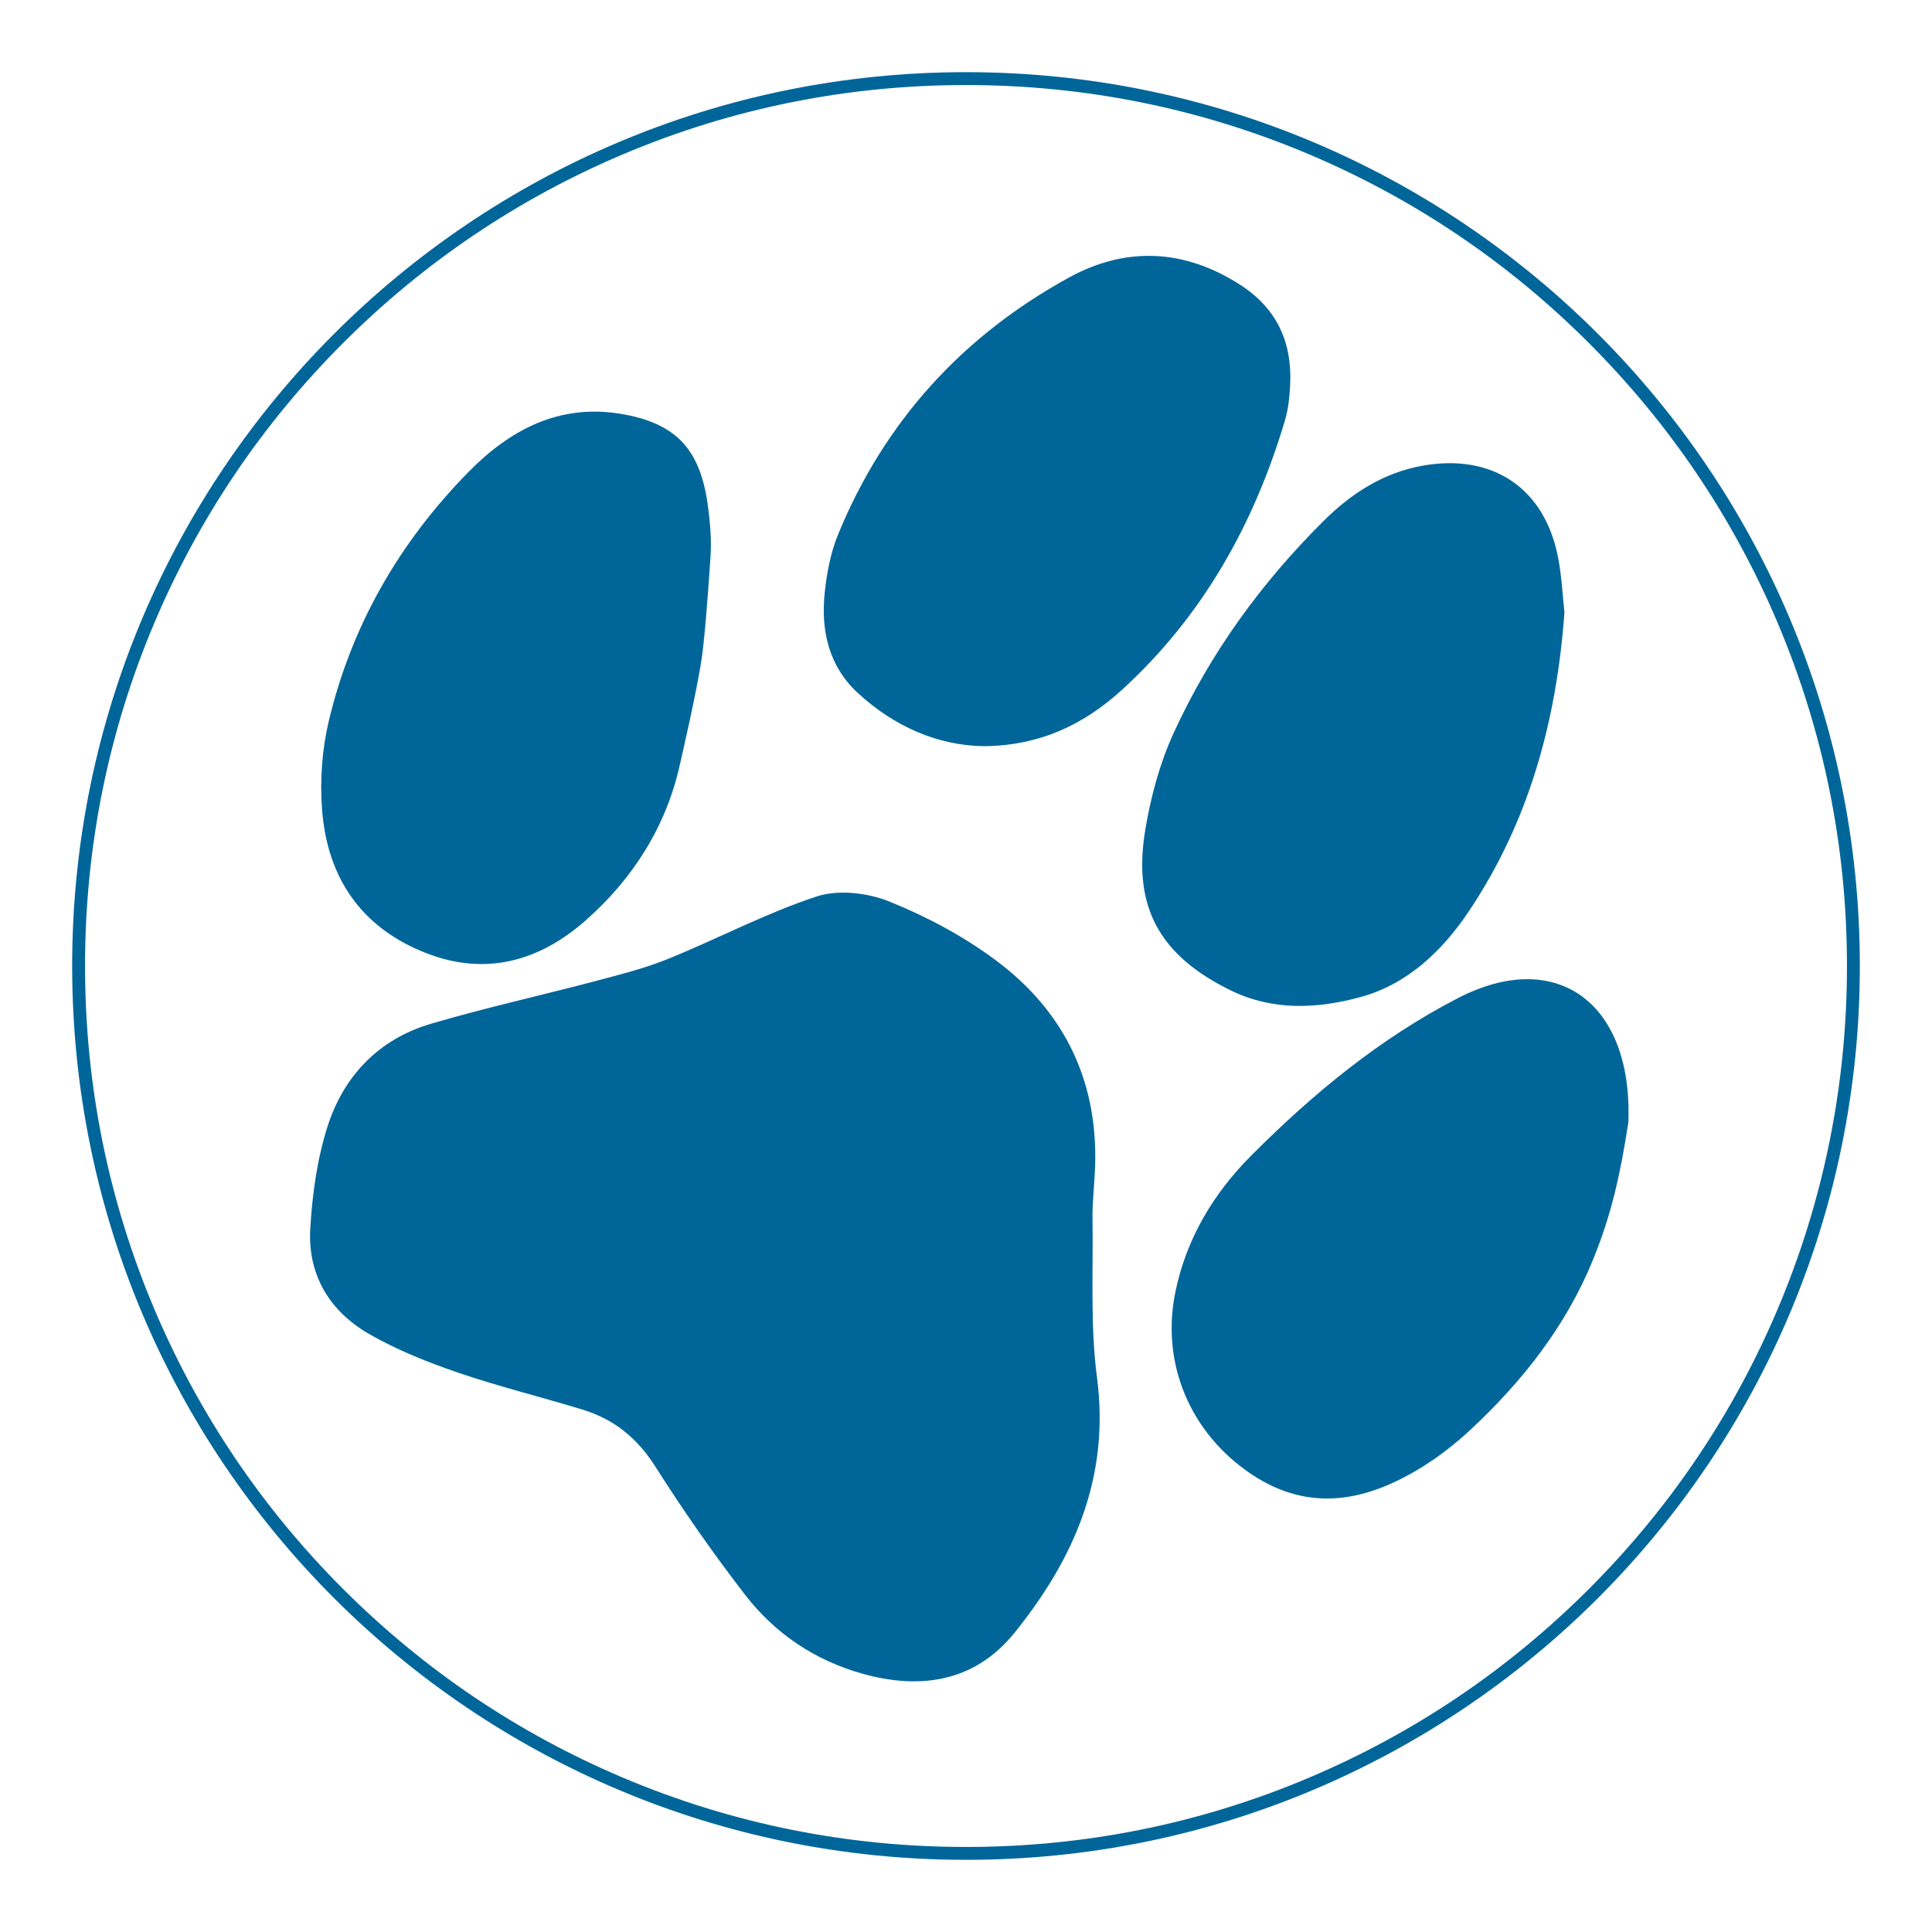
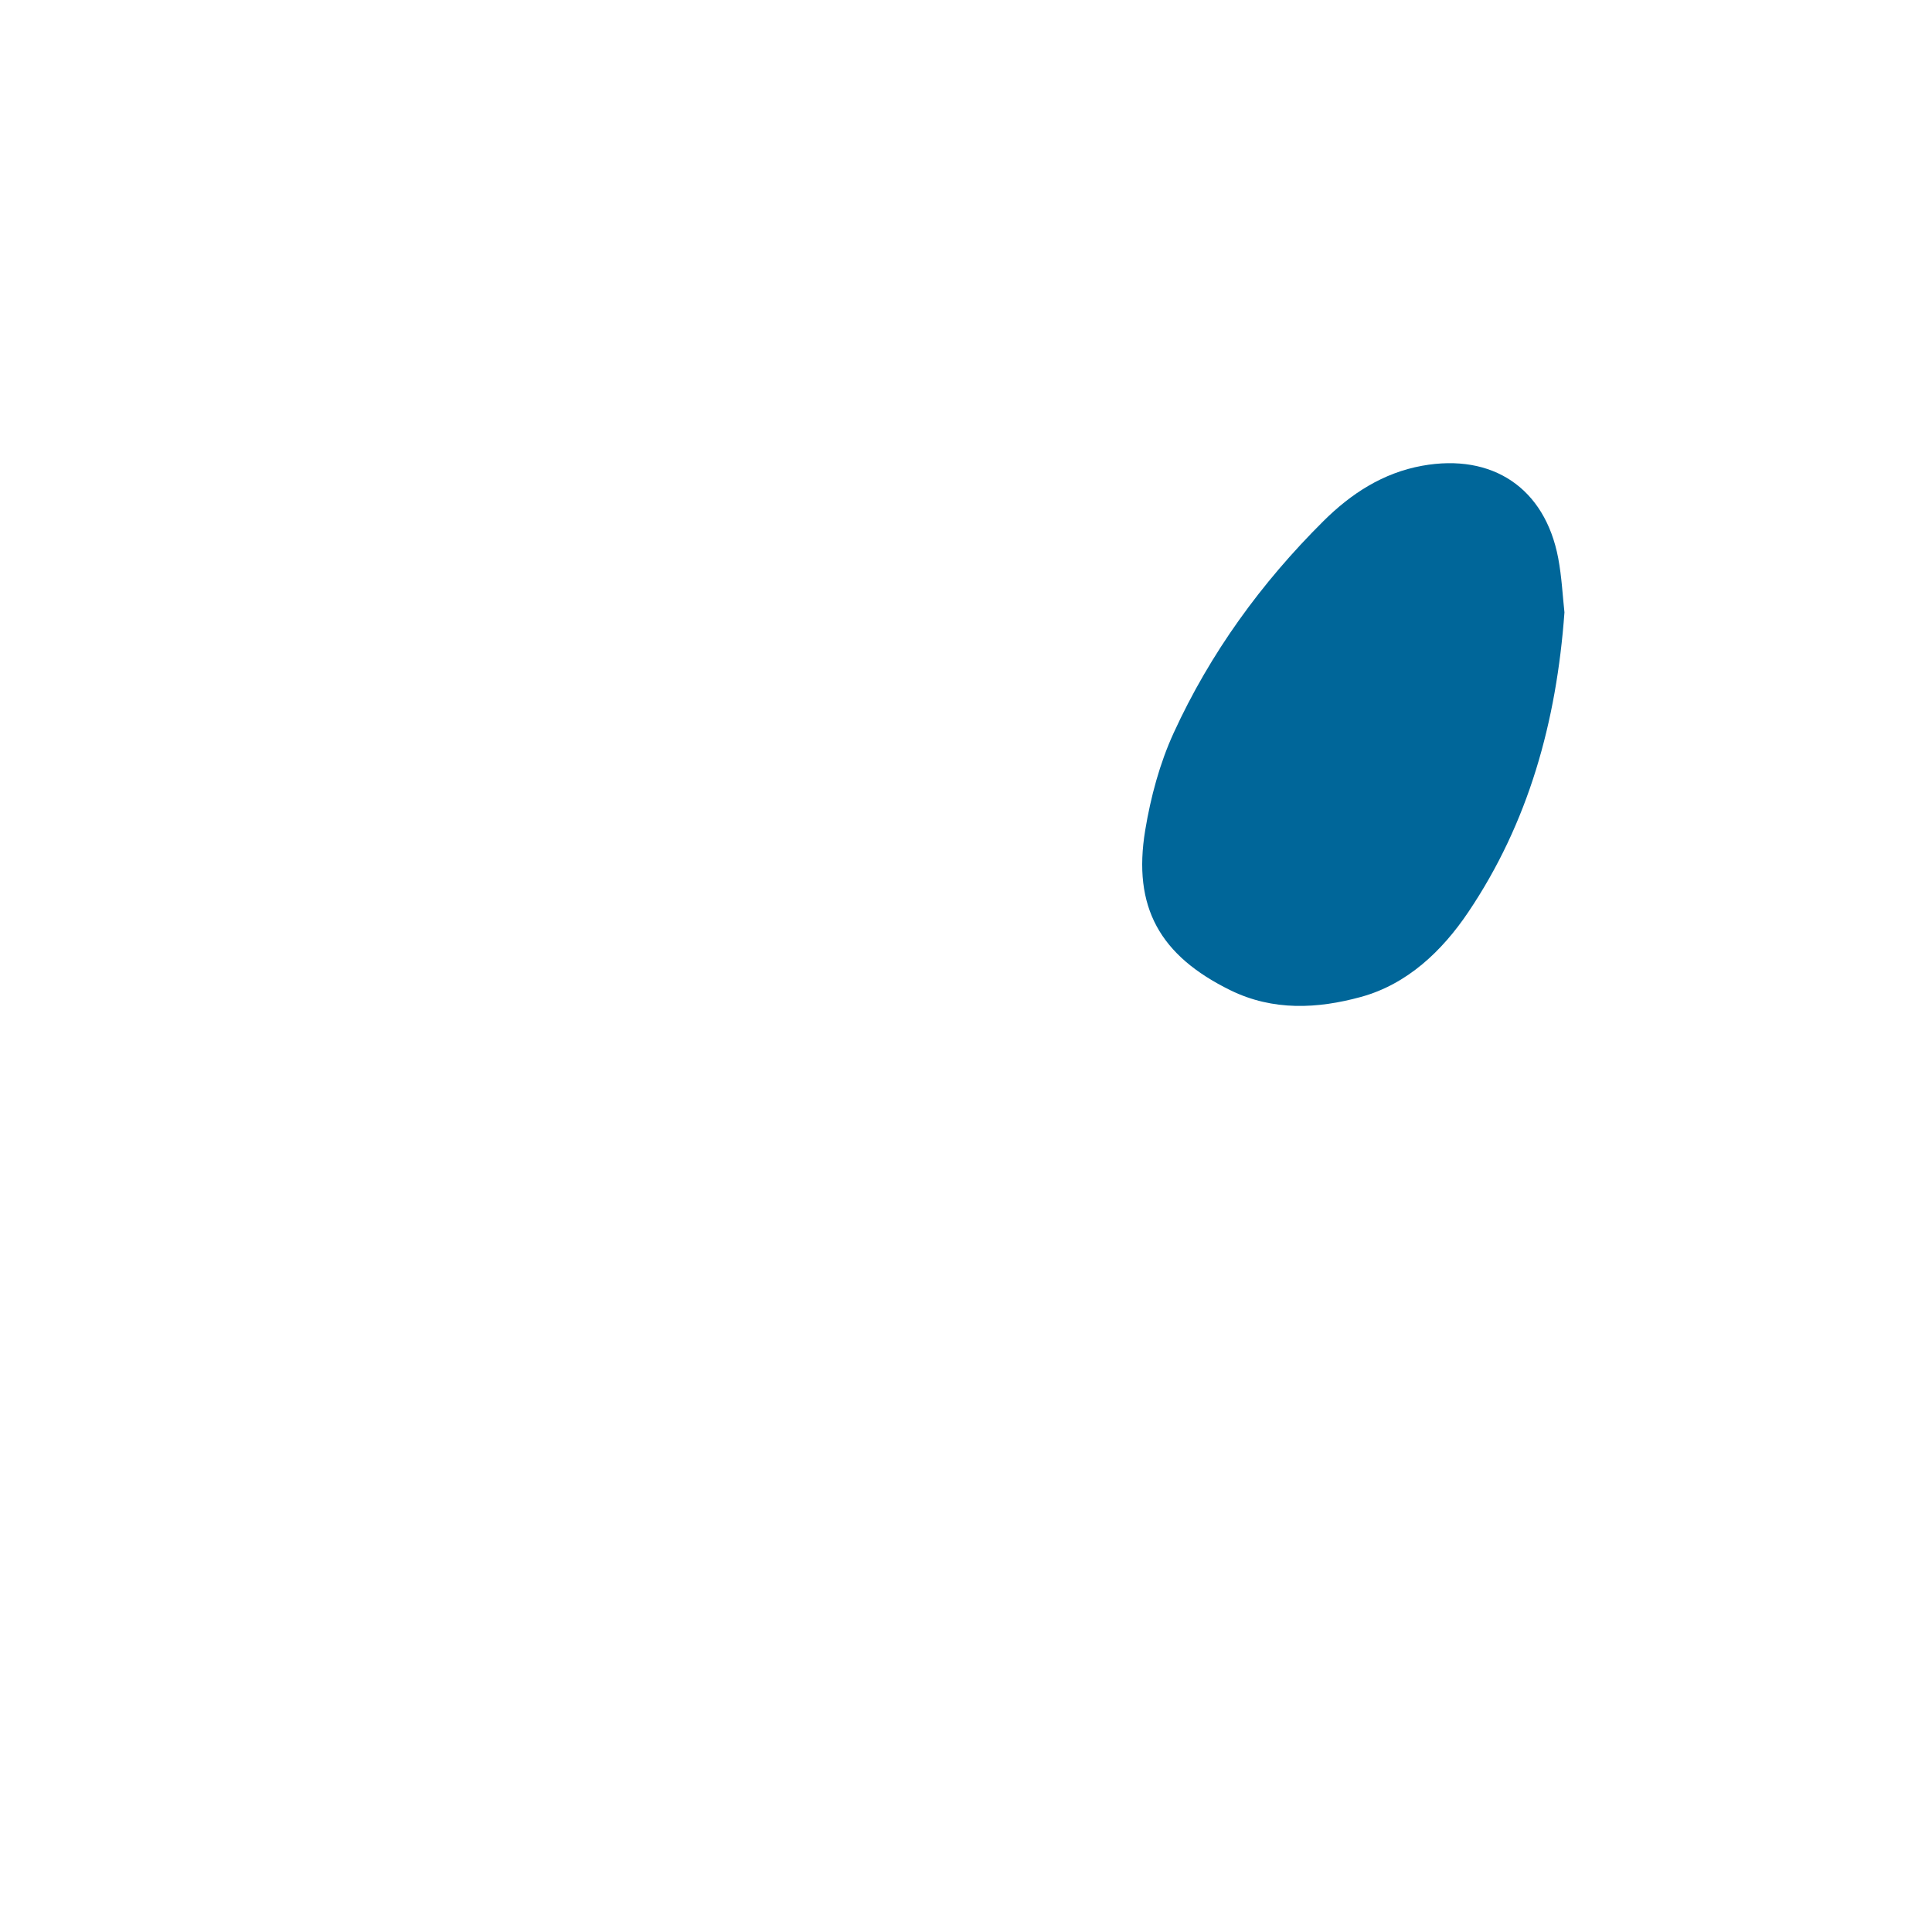
<svg xmlns="http://www.w3.org/2000/svg" xmlns:ns1="http://www.serif.com/" width="100%" height="100%" viewBox="0 0 600 600" version="1.1" xml:space="preserve" style="fill-rule:evenodd;clip-rule:evenodd;stroke-linejoin:round;stroke-miterlimit:2;">
  <g id="Calque-1" ns1:id="Calque 1">
    <g transform="matrix(1,0,0,1,300,577.591)">
-       <path d="M0,-555.182C-153.31,-555.182 -277.591,-430.899 -277.591,-277.591C-277.591,-124.283 -153.31,0 0,0C153.31,0 277.591,-124.283 277.591,-277.591C277.591,-430.899 153.31,-555.182 0,-555.182M0,-551.182C36.937,-551.182 72.766,-543.949 106.493,-529.683C139.071,-515.904 168.331,-496.176 193.458,-471.049C218.586,-445.921 238.312,-416.662 252.093,-384.083C266.357,-350.356 273.591,-314.527 273.591,-277.591C273.591,-240.655 266.357,-204.826 252.093,-171.099C238.312,-138.52 218.586,-109.261 193.458,-84.133C168.331,-59.006 139.071,-39.279 106.493,-25.499C72.766,-11.234 36.937,-4 0,-4C-36.937,-4 -72.766,-11.234 -106.493,-25.499C-139.071,-39.279 -168.331,-59.006 -193.458,-84.133C-218.585,-109.261 -238.313,-138.52 -252.092,-171.099C-266.358,-204.826 -273.591,-240.655 -273.591,-277.591C-273.591,-314.527 -266.358,-350.356 -252.092,-384.083C-238.313,-416.662 -218.585,-445.921 -193.458,-471.049C-168.331,-496.176 -139.071,-515.904 -106.493,-529.683C-72.766,-543.949 -36.937,-551.182 0,-551.182" style="fill:rgb(0,102,153);fill-rule:nonzero;" />
-     </g>
+       </g>
    <g transform="matrix(1,0,0,1,339.976,436.297)">
-       <path d="M0,-71.482C-0.247,-66.892 -0.761,-62.297 -0.69,-57.713C-0.436,-41.295 -1.423,-24.692 0.706,-8.505C4.771,22.413 -6.433,47.934 -24.98,70.86C-37.139,85.889 -53.944,88.613 -72.175,83.476C-87,79.3 -99.314,70.993 -108.599,58.961C-118.493,46.141 -127.803,32.805 -136.477,19.129C-142.034,10.369 -149.214,4.512 -158.843,1.544C-171.754,-2.433 -184.919,-5.634 -197.693,-9.996C-207.1,-13.206 -216.492,-16.972 -225.108,-21.868C-237.513,-28.919 -244.475,-40.302 -243.618,-54.752C-242.985,-65.412 -241.499,-76.334 -238.261,-86.458C-233.225,-102.202 -222.309,-113.6 -206.148,-118.356C-189.06,-123.385 -171.626,-127.229 -154.396,-131.791C-146.938,-133.764 -139.393,-135.698 -132.272,-138.598C-116.905,-144.854 -102.11,-152.703 -86.415,-157.878C-79.688,-160.095 -70.578,-159.057 -63.825,-156.336C-52.273,-151.684 -40.918,-145.63 -30.921,-138.221C-8.795,-121.825 1.662,-99.294 0,-71.482" style="fill:rgb(0,102,153);" />
-     </g>
+       </g>
    <g transform="matrix(1,0,0,1,485.855,264.563)">
      <path d="M0,-74.385C-2.479,-40.319 -11.171,-9.07 -29.865,18.704C-38.008,30.801 -48.836,41.118 -63.248,45.056C-76.602,48.706 -90.453,49.485 -103.744,42.965C-125.583,32.249 -134.172,17.242 -130.193,-6.776C-128.49,-17.055 -125.692,-27.493 -121.369,-36.932C-110.03,-61.694 -94.159,-83.552 -74.829,-102.755C-66.284,-111.243 -56.374,-117.713 -44.175,-119.92C-22.328,-123.87 -6.062,-112.962 -1.943,-91.256C-0.841,-85.446 -0.564,-79.477 0,-74.385" style="fill:rgb(0,102,153);" />
    </g>
    <g transform="matrix(1,0,0,1,211.186,191.324)">
-       <path d="M0,45.918C-4.18,65.112 -14.523,81.478 -29.254,94.478C-43.62,107.156 -60.313,111.925 -78.906,104.649C-99.1,96.746 -109.59,81.148 -111.174,60.004C-111.849,50.98 -111.184,41.49 -109.1,32.691C-102.03,2.828 -87.069,-22.998 -65.622,-44.82C-52.805,-57.859 -37.497,-66.007 -18.318,-62.787C-1.479,-59.962 6.093,-52.047 8.537,-35.054C9.305,-29.721 9.864,-23.622 9.458,-18.245C9.458,-18.245 8.171,1.846 6.954,11.586C5.736,21.327 0,45.918 0,45.918" style="fill:rgb(0,102,153);" />
-     </g>
+       </g>
    <g transform="matrix(1,0,0,1,505.621,415.492)">
-       <path d="M0,-66.475C-2.436,-50.68 -5.139,-38.463 -10.854,-24.371C-19.18,-3.844 -32.767,13.476 -48.981,28.561C-53.51,32.775 -58.472,36.671 -63.716,39.94C-80.922,50.664 -98.753,54.508 -116.955,42.35C-136.113,29.555 -145.058,7.848 -140.646,-14.017C-137.271,-30.745 -128.811,-44.829 -116.969,-56.699C-97.825,-75.886 -77.054,-93.042 -52.744,-105.57C-22.834,-120.983 0.631,-104.798 0.141,-68.891C0.033,-67.49 0.202,-67.185 0,-66.475" style="fill:rgb(0,102,153);" />
-     </g>
+       </g>
    <g transform="matrix(1,0,0,1,305.433,76.491)">
-       <path d="M0,155.245C-14.291,155.002 -27.729,149.137 -39.029,138.724C-48.055,130.407 -50.558,119.311 -49.309,107.526C-48.66,101.401 -47.459,95.092 -45.135,89.429C-30.735,54.359 -6.453,27.765 26.626,9.66C44.274,0 62.435,0.818 79.751,11.976C91.115,19.299 95.87,29.791 95.24,42.954C95.06,46.716 94.66,50.579 93.592,54.169C83.99,86.396 68.017,114.901 43.013,137.733C31.348,148.387 17.624,155.118 0,155.245" style="fill:rgb(0,102,153);" />
-     </g>
+       </g>
  </g>
</svg>